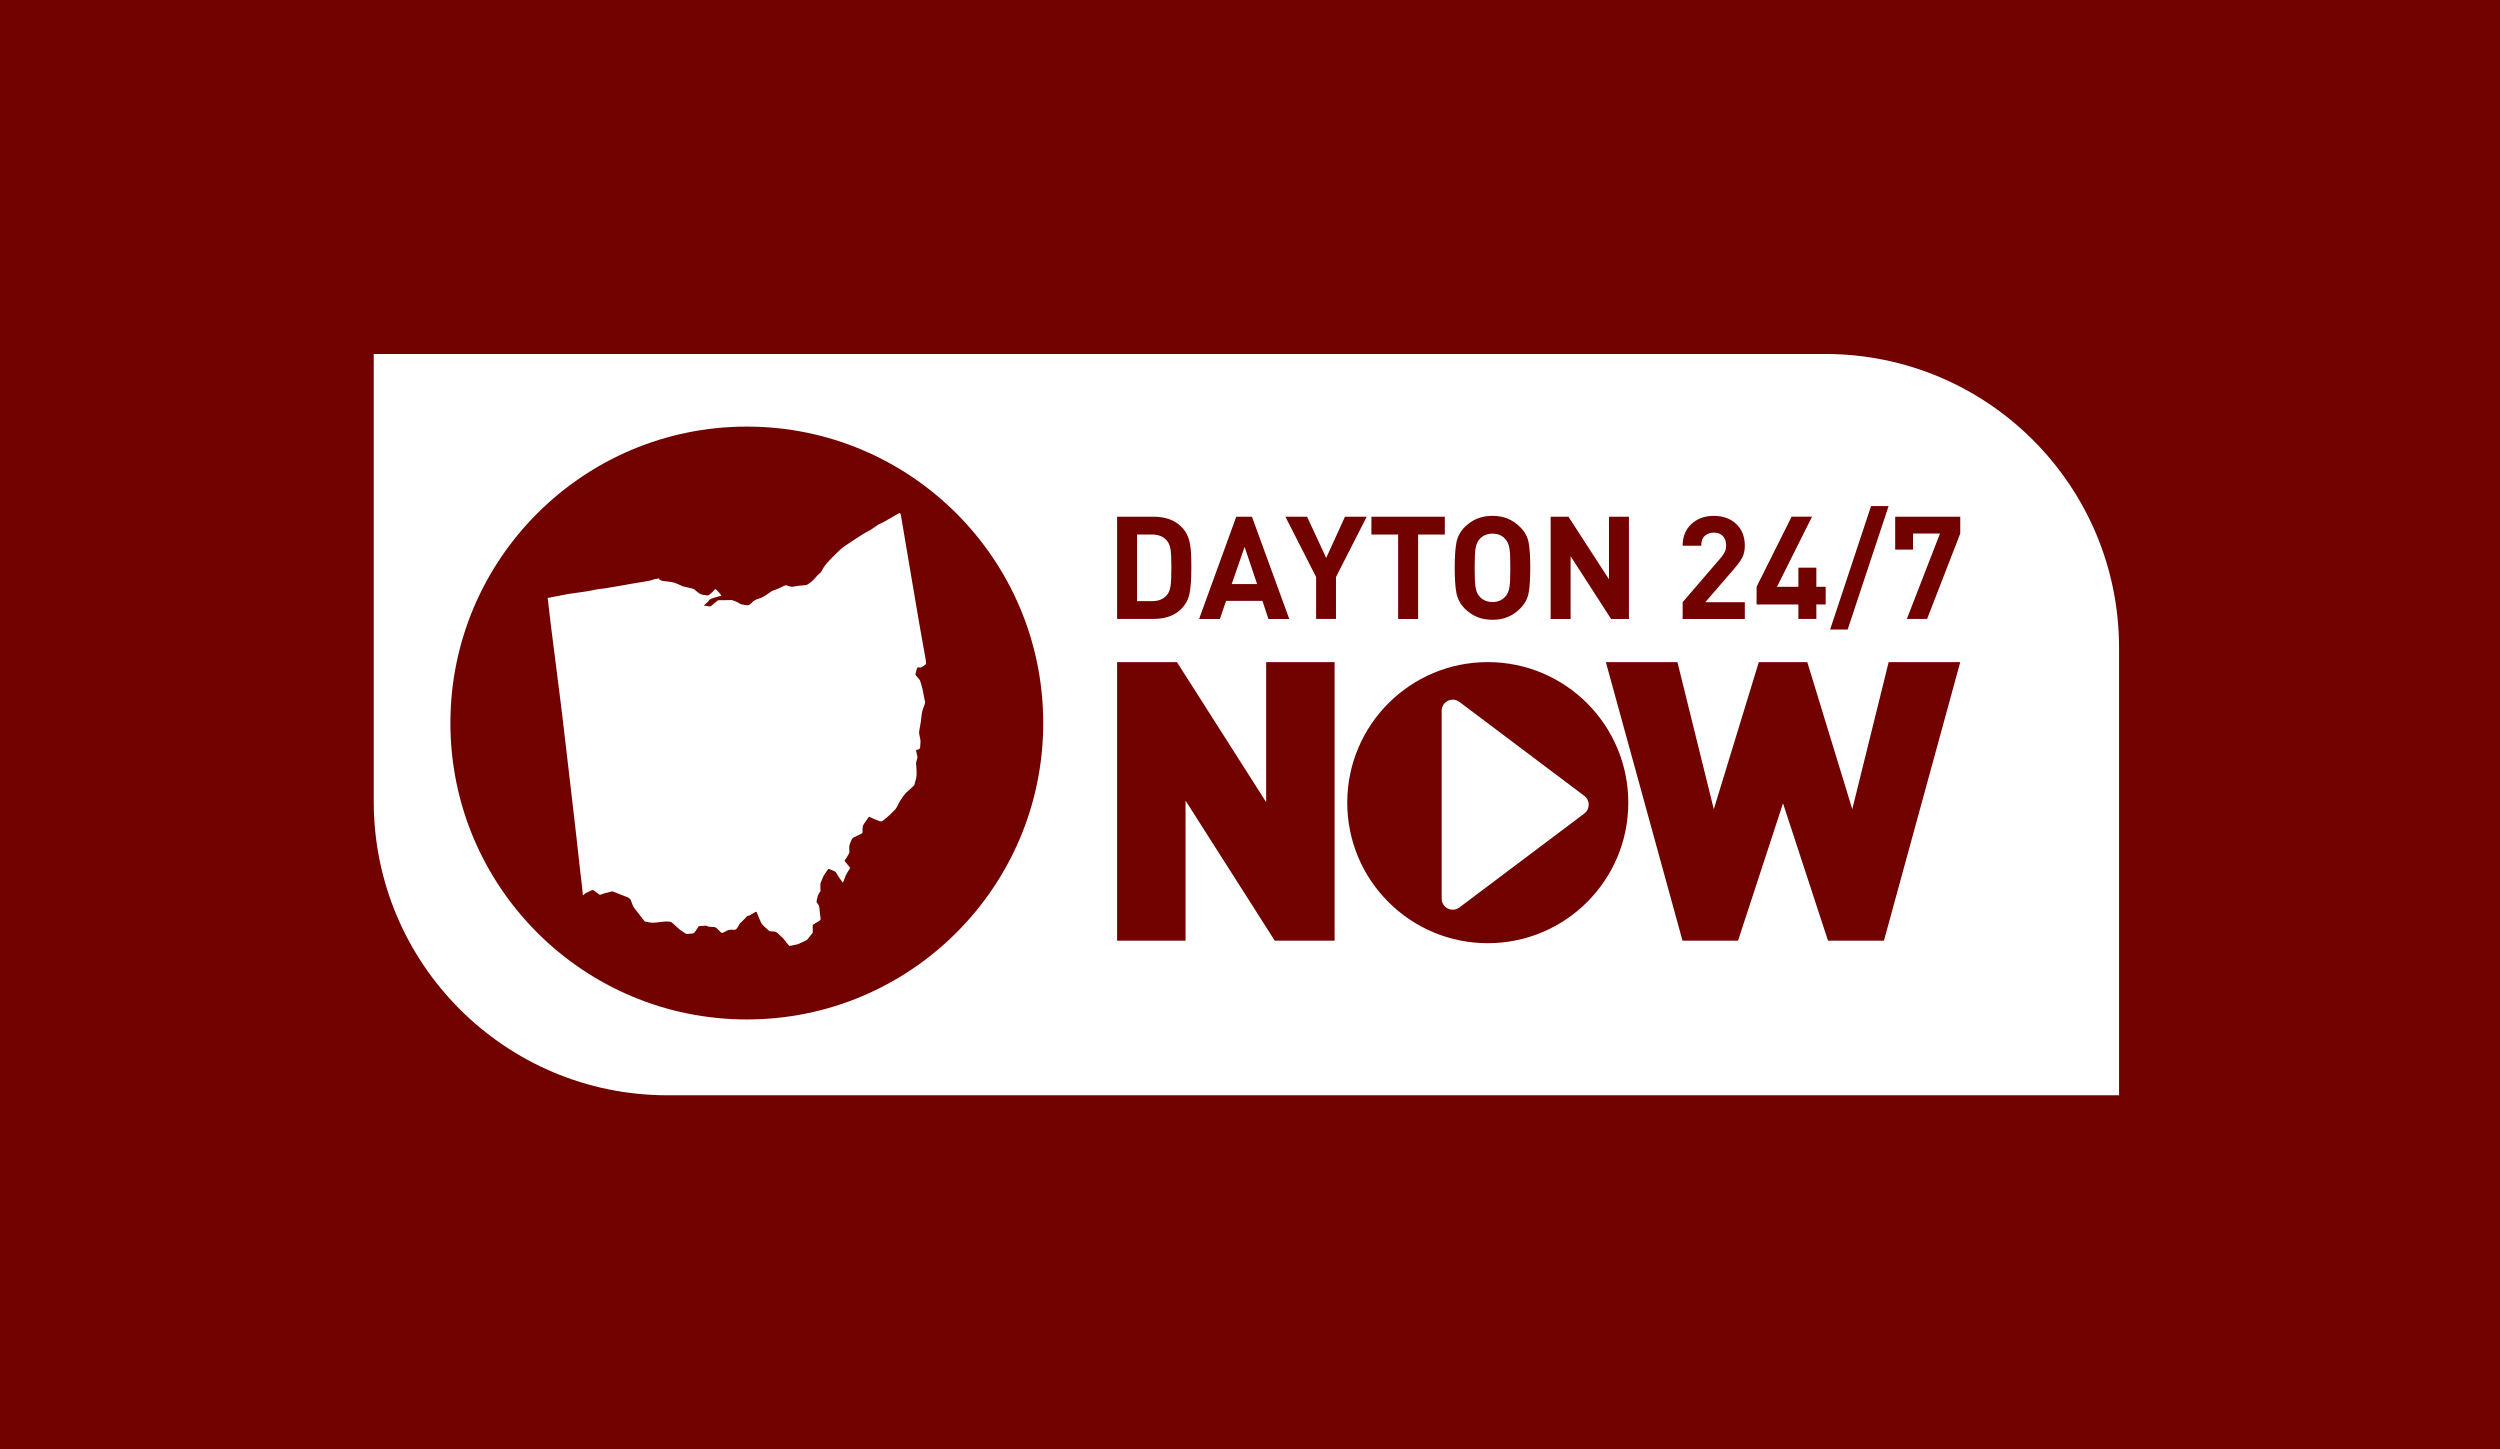
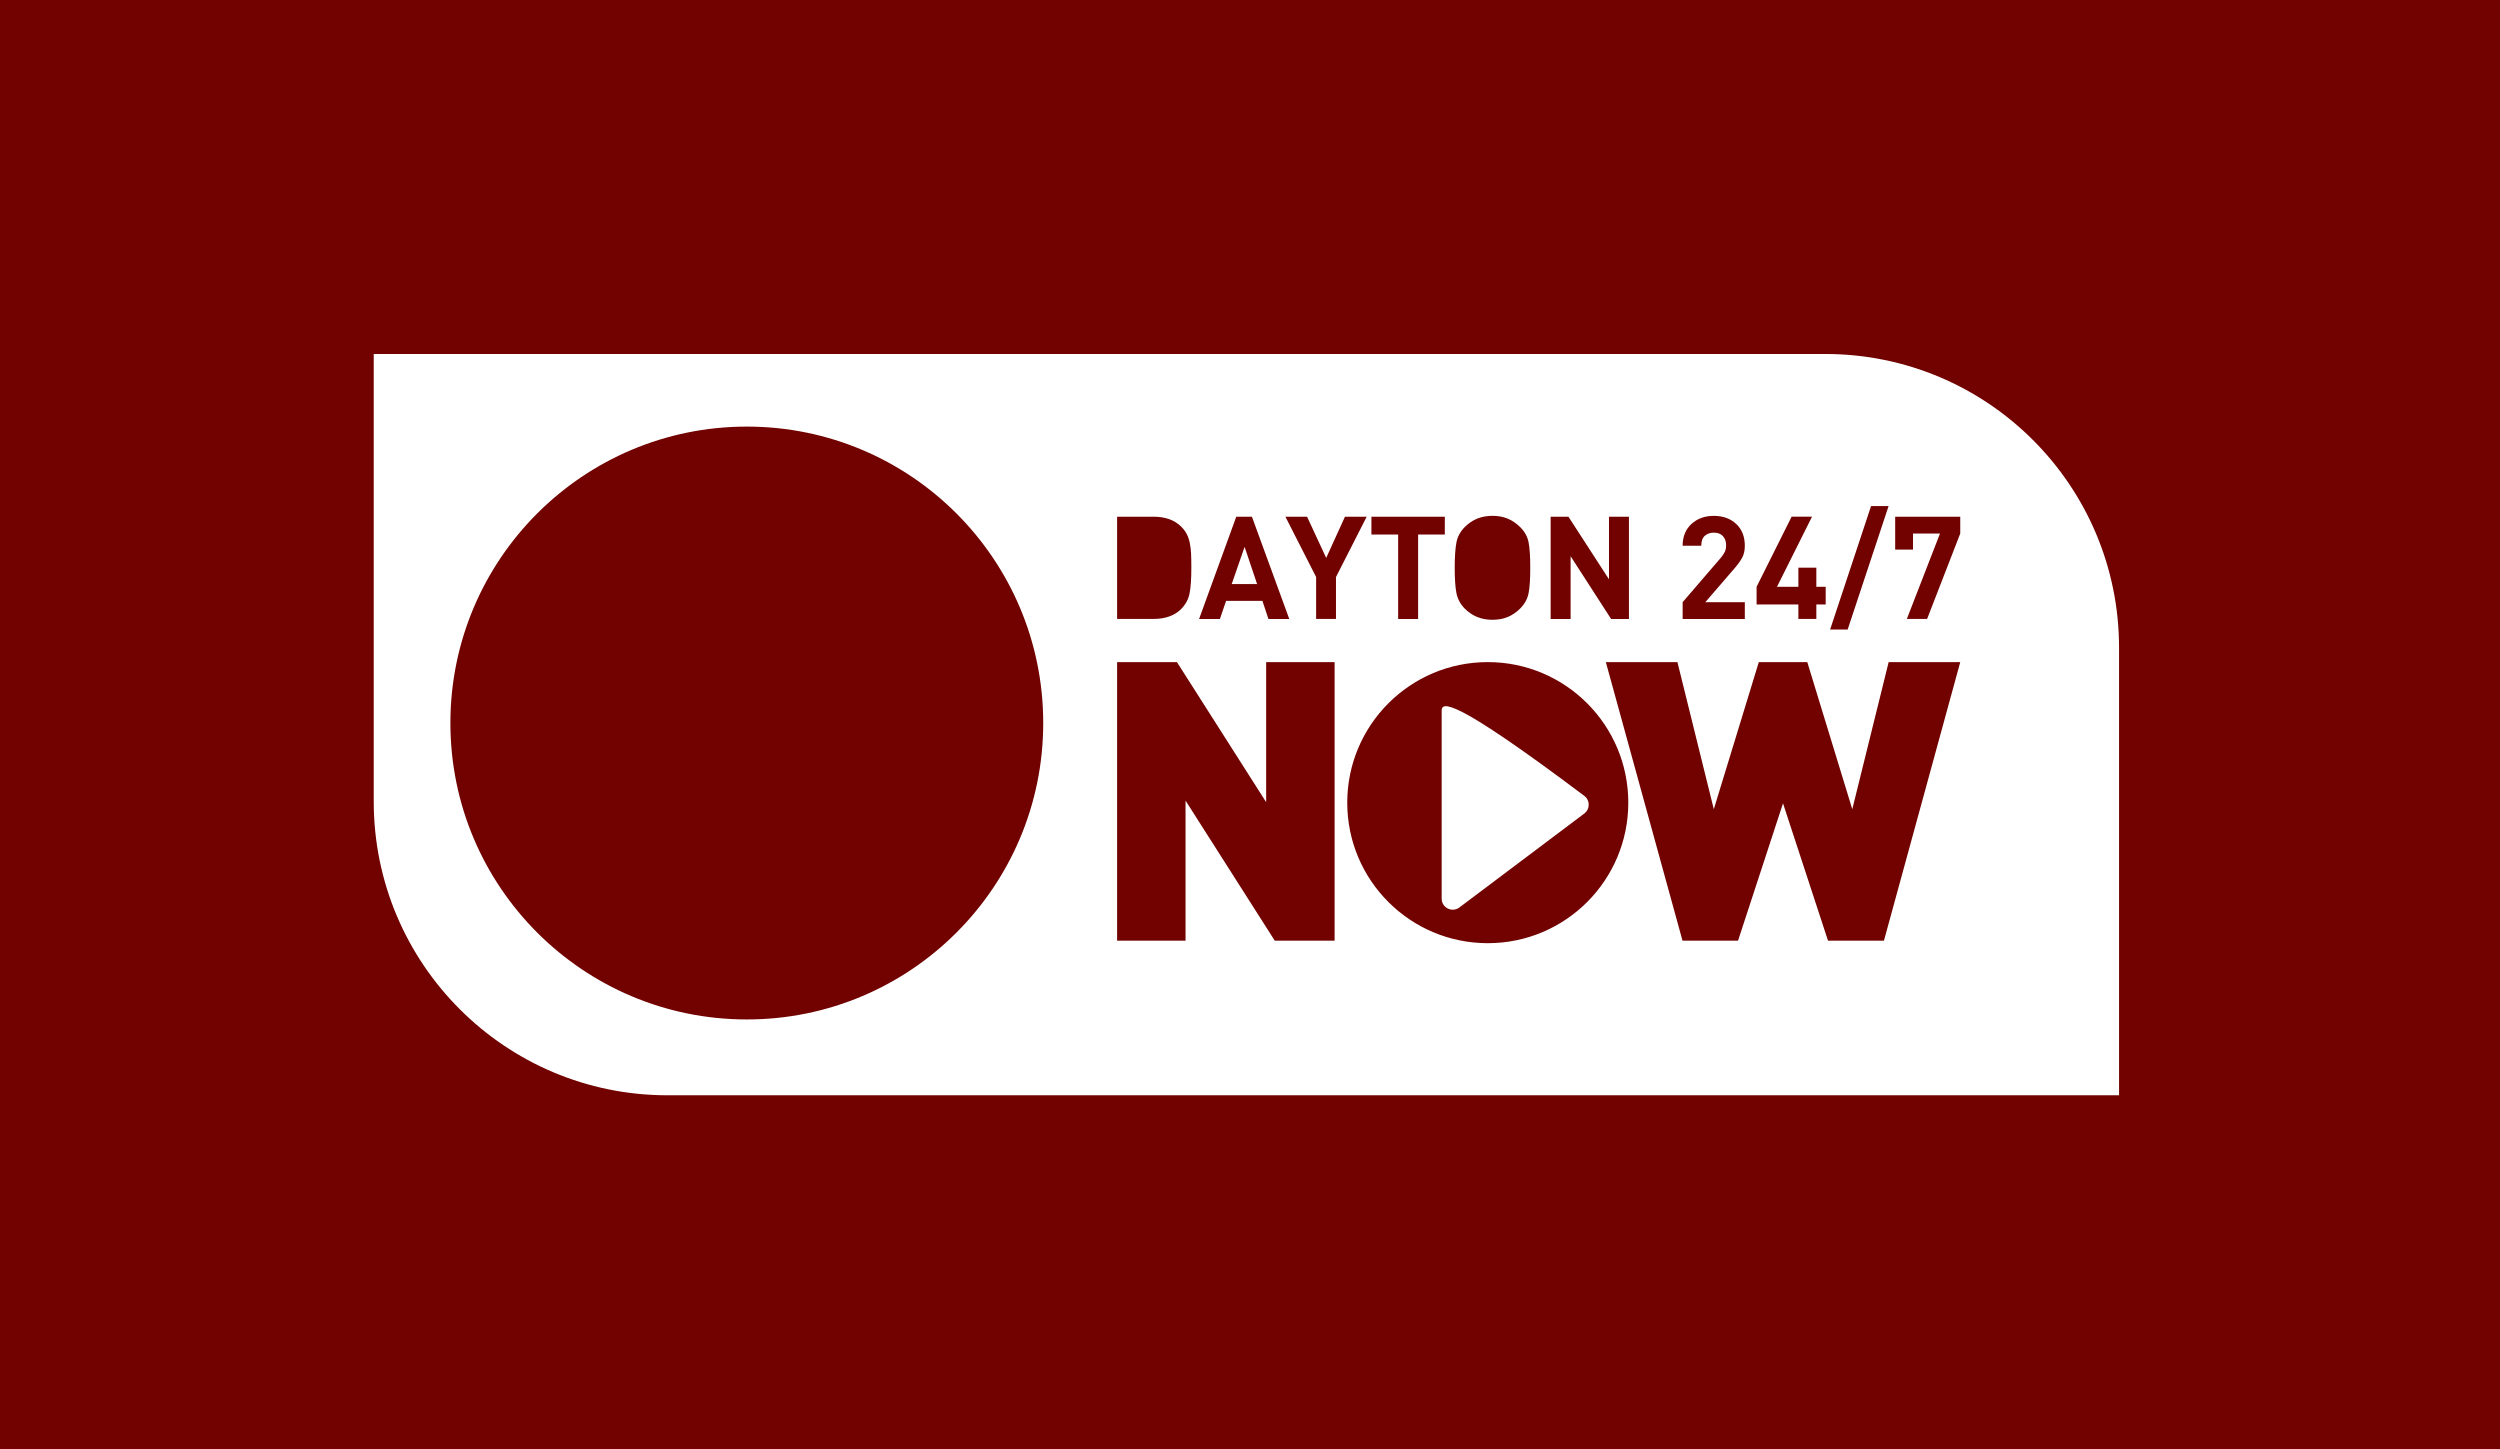
<svg xmlns="http://www.w3.org/2000/svg" width="69px" height="40px" viewBox="0 0 69 40" version="1.1">
  <title>wkef_taboola</title>
  <g id="wkef_taboola" stroke="none" stroke-width="1" fill="none" fill-rule="evenodd">
    <g id="Level-1/Colors/Theme/Blue/Main-Blue" fill="#710200">
      <rect id="Colors/Theme/Red/Main-Red" x="0" y="0" width="69" height="40" />
    </g>
    <g id="wrgt-logo" transform="translate(10, 0)">
      <rect id="Rectangle" x="0" y="0" width="48.8" height="40" />
      <g id="Group" transform="translate(0, 9.333)" fill="#FFFFFF" fill-rule="nonzero">
-         <path d="M30.729,6.892 C30.74,6.949 30.753,6.995 30.769,7.031 C30.785,7.067 30.807,7.099 30.837,7.131 C30.877,7.179 30.927,7.217 30.989,7.243 C31.051,7.269 31.119,7.283 31.193,7.283 C31.342,7.283 31.459,7.233 31.547,7.132 C31.576,7.101 31.599,7.066 31.615,7.029 C31.633,6.992 31.647,6.947 31.657,6.892 C31.668,6.837 31.675,6.766 31.679,6.678 C31.683,6.589 31.685,6.477 31.685,6.339 C31.685,6.199 31.683,6.085 31.679,5.999 C31.675,5.911 31.668,5.841 31.657,5.786 C31.647,5.733 31.633,5.687 31.615,5.649 C31.598,5.612 31.575,5.578 31.547,5.546 C31.46,5.445 31.342,5.395 31.193,5.395 C31.119,5.395 31.051,5.409 30.989,5.435 C30.927,5.462 30.877,5.499 30.837,5.547 C30.81,5.576 30.788,5.609 30.771,5.646 C30.753,5.683 30.74,5.729 30.729,5.785 C30.719,5.84 30.711,5.911 30.707,5.997 C30.703,6.083 30.701,6.197 30.701,6.34 C30.701,6.482 30.703,6.597 30.707,6.681 C30.711,6.765 30.719,6.835 30.729,6.892 Z" id="Path" />
-         <path d="M22.211,7.085 C22.261,7.024 22.293,6.939 22.308,6.833 C22.323,6.726 22.33,6.557 22.33,6.327 C22.33,6.103 22.323,5.939 22.308,5.838 C22.293,5.737 22.261,5.655 22.211,5.595 C22.116,5.478 21.979,5.42 21.798,5.42 L21.383,5.42 L21.383,7.259 L21.798,7.259 C21.979,7.259 22.116,7.201 22.211,7.085 Z" id="Path" />
        <path d="M40.377,0.437 L0.315,0.437 L0.315,12.788 C0.315,17.266 3.945,20.897 8.424,20.897 L48.486,20.897 L48.486,8.545 C48.485,4.067 44.855,0.437 40.377,0.437 Z M41.641,4.635 L42.125,4.635 L40.995,8.043 L40.511,8.043 L41.641,4.635 Z M38.482,6.862 L39.449,4.927 L40.012,4.927 L39.045,6.862 L39.635,6.862 L39.635,6.335 L40.131,6.335 L40.131,6.862 L40.389,6.862 L40.389,7.35 L40.131,7.35 L40.131,7.75 L39.635,7.75 L39.635,7.35 L38.482,7.35 L38.482,6.862 Z M36.441,7.287 L37.495,6.062 C37.548,5.999 37.585,5.942 37.608,5.891 C37.63,5.841 37.641,5.784 37.641,5.721 C37.641,5.612 37.612,5.527 37.552,5.463 C37.493,5.399 37.409,5.368 37.301,5.368 C37.203,5.368 37.121,5.397 37.055,5.453 C36.989,5.51 36.955,5.602 36.955,5.729 L36.441,5.729 C36.441,5.478 36.522,5.278 36.684,5.129 C36.847,4.979 37.052,4.905 37.3,4.905 C37.554,4.905 37.76,4.979 37.919,5.128 C38.077,5.277 38.157,5.477 38.157,5.729 C38.157,5.856 38.134,5.962 38.089,6.049 C38.045,6.136 37.967,6.245 37.855,6.374 L37.067,7.287 L38.157,7.287 L38.157,7.751 L36.441,7.751 L36.441,7.287 L36.441,7.287 Z M32.798,4.928 L33.289,4.928 L34.408,6.656 L34.408,4.928 L34.959,4.928 L34.959,7.751 L34.467,7.751 L33.349,6.019 L33.349,7.751 L32.798,7.751 L32.798,4.928 Z M30.198,5.635 C30.23,5.475 30.306,5.335 30.428,5.213 C30.531,5.11 30.645,5.033 30.771,4.981 C30.897,4.93 31.037,4.904 31.193,4.904 C31.349,4.904 31.489,4.93 31.613,4.981 C31.737,5.033 31.851,5.111 31.954,5.213 C32.081,5.337 32.159,5.478 32.189,5.635 C32.22,5.793 32.235,6.027 32.235,6.339 C32.235,6.649 32.22,6.881 32.189,7.038 C32.159,7.195 32.081,7.337 31.954,7.465 C31.851,7.567 31.737,7.645 31.613,7.696 C31.489,7.748 31.349,7.773 31.193,7.773 C31.037,7.773 30.897,7.748 30.771,7.696 C30.645,7.645 30.531,7.567 30.428,7.465 C30.306,7.341 30.23,7.199 30.198,7.04 C30.167,6.882 30.15,6.648 30.15,6.339 C30.15,6.029 30.167,5.795 30.198,5.635 Z M27.851,4.928 L29.877,4.928 L29.877,5.42 L29.14,5.42 L29.14,7.751 L28.589,7.751 L28.589,5.42 L27.851,5.42 L27.851,4.928 Z M24.121,4.928 L24.553,4.928 L25.584,7.751 L25.009,7.751 L24.843,7.251 L23.84,7.251 L23.669,7.751 L23.095,7.751 L24.121,4.928 Z M20.831,4.928 L21.85,4.928 C22,4.928 22.14,4.951 22.268,4.995 C22.396,5.041 22.505,5.108 22.595,5.197 C22.661,5.261 22.713,5.329 22.752,5.403 C22.79,5.477 22.819,5.559 22.837,5.647 C22.855,5.736 22.867,5.831 22.873,5.932 C22.878,6.033 22.881,6.165 22.881,6.327 C22.881,6.644 22.865,6.884 22.831,7.048 C22.799,7.212 22.72,7.355 22.596,7.48 C22.506,7.57 22.397,7.637 22.269,7.682 C22.141,7.727 22.001,7.749 21.851,7.749 L20.832,7.749 L20.832,4.928 L20.831,4.928 Z M10.613,18.804 C6.095,18.804 2.431,15.141 2.431,10.623 C2.431,6.105 6.095,2.441 10.613,2.441 C15.131,2.441 18.793,6.105 18.793,10.623 C18.793,15.141 15.131,18.804 10.613,18.804 Z M26.835,16.629 L25.183,16.629 L22.721,12.764 L22.721,16.629 L20.832,16.629 L20.832,8.942 L22.484,8.942 L24.946,12.807 L24.946,8.942 L26.835,8.942 L26.835,16.629 Z M26.873,7.75 L26.325,7.75 L26.325,6.593 L25.477,4.928 L26.075,4.928 L26.603,6.066 L27.121,4.928 L27.721,4.928 L26.873,6.593 L26.873,7.75 Z M31.063,16.699 C28.921,16.699 27.184,14.963 27.184,12.821 C27.184,10.679 28.92,8.941 31.063,8.941 C33.205,8.941 34.941,10.679 34.941,12.821 C34.941,14.963 33.205,16.699 31.063,16.699 Z M41.997,16.629 L40.453,16.629 L39.211,12.839 L37.97,16.629 L36.437,16.629 L34.321,8.941 L36.297,8.941 L37.301,13.001 L38.543,8.941 L39.881,8.941 L41.123,13.001 L42.127,8.941 L44.103,8.941 L41.997,16.629 Z M44.103,5.392 L43.188,7.75 L42.629,7.75 L43.544,5.392 L42.799,5.392 L42.799,5.836 L42.307,5.836 L42.307,4.928 L44.103,4.928 L44.103,5.392 L44.103,5.392 Z" id="Shape" />
        <polygon id="Path" points="24.351 5.761 23.995 6.787 24.696 6.787" />
-         <path d="M33.727,12.633 L30.279,10.039 C30.077,9.889 29.79,10.032 29.79,10.283 L29.79,15.469 C29.79,15.721 30.077,15.864 30.279,15.713 L33.727,13.12 C33.889,12.998 33.889,12.755 33.727,12.633 Z" id="Path" />
-         <path d="M15.31,9.112 C15.314,9.091 15.343,9.087 15.343,9.087 C15.343,9.087 15.385,9.087 15.399,9.091 C15.411,9.095 15.453,9.073 15.453,9.073 L15.56,8.993 C15.559,8.979 15.559,8.964 15.559,8.955 C15.559,8.934 15.551,8.884 15.551,8.884 L15.374,7.889 C15.374,7.889 14.869,4.929 14.865,4.887 C14.863,4.865 14.848,4.839 14.835,4.819 C14.802,4.839 14.766,4.86 14.743,4.871 C14.705,4.888 14.351,5.106 14.296,5.119 C14.241,5.131 14.065,5.283 13.959,5.329 C13.855,5.375 13.261,5.763 13.202,5.826 C13.143,5.889 12.785,6.205 12.701,6.382 C12.701,6.382 12.663,6.467 12.625,6.491 C12.587,6.517 12.499,6.613 12.483,6.639 C12.465,6.665 12.339,6.765 12.339,6.765 C12.339,6.765 12.267,6.815 12.246,6.815 C12.225,6.815 11.963,6.841 11.926,6.853 C11.888,6.866 11.833,6.862 11.817,6.857 C11.799,6.853 11.711,6.824 11.711,6.824 C11.711,6.824 11.674,6.815 11.648,6.832 C11.623,6.849 11.383,6.959 11.349,6.963 C11.316,6.967 11.227,7.03 11.215,7.043 C11.203,7.055 11.059,7.144 11.021,7.161 C10.983,7.179 10.886,7.207 10.886,7.207 C10.886,7.207 10.823,7.237 10.797,7.257 C10.772,7.279 10.697,7.35 10.697,7.35 C10.697,7.35 10.651,7.384 10.6,7.371 C10.549,7.359 10.491,7.35 10.491,7.35 C10.491,7.35 10.449,7.35 10.41,7.321 C10.373,7.291 10.271,7.253 10.258,7.249 C10.246,7.245 10.208,7.224 10.161,7.228 C10.115,7.232 9.917,7.236 9.867,7.232 C9.817,7.228 9.812,7.24 9.778,7.266 C9.745,7.291 9.651,7.371 9.651,7.371 C9.651,7.371 9.614,7.413 9.58,7.405 C9.547,7.396 9.471,7.387 9.471,7.387 C9.471,7.387 9.391,7.4 9.471,7.337 C9.551,7.274 9.584,7.215 9.584,7.215 C9.584,7.215 9.626,7.199 9.651,7.185 C9.677,7.173 9.816,7.131 9.858,7.122 C9.9,7.114 9.925,7.118 9.891,7.076 C9.858,7.034 9.782,6.954 9.782,6.954 C9.782,6.954 9.749,6.903 9.715,6.949 C9.681,6.997 9.58,7.08 9.58,7.08 C9.58,7.08 9.555,7.105 9.521,7.101 C9.487,7.097 9.382,7.08 9.382,7.08 C9.382,7.08 9.353,7.072 9.311,7.051 C9.269,7.029 9.172,6.941 9.172,6.941 C9.172,6.941 9.147,6.916 9.109,6.912 C9.071,6.908 8.941,6.866 8.923,6.866 C8.906,6.866 8.831,6.849 8.797,6.828 C8.763,6.807 8.646,6.761 8.607,6.747 C8.569,6.735 8.355,6.706 8.3,6.701 C8.245,6.697 8.233,6.676 8.211,6.668 C8.2,6.663 8.191,6.649 8.188,6.63 L8.148,6.639 C8.148,6.639 8.107,6.647 8.085,6.647 C8.064,6.647 8.009,6.672 8.009,6.672 C7.9,6.71 7.479,6.765 7.391,6.785 C7.302,6.807 6.712,6.899 6.679,6.908 C6.645,6.916 6.536,6.92 6.502,6.929 C6.469,6.937 6.452,6.933 6.355,6.959 C6.258,6.984 5.744,7.051 5.694,7.059 C5.643,7.068 5.168,7.161 5.147,7.165 C5.136,7.167 5.124,7.165 5.115,7.162 C5.138,7.363 5.189,7.817 5.205,7.931 C5.227,8.079 5.513,10.365 5.513,10.365 L5.782,12.668 C5.782,12.668 5.951,14.108 5.955,14.175 C5.959,14.243 6.055,15.077 6.064,15.135 C6.068,15.168 6.079,15.282 6.087,15.381 C6.113,15.36 6.135,15.341 6.143,15.333 C6.161,15.316 6.211,15.295 6.236,15.283 C6.261,15.271 6.333,15.237 6.333,15.237 C6.333,15.237 6.359,15.225 6.379,15.237 C6.4,15.251 6.521,15.34 6.521,15.34 C6.521,15.34 6.547,15.374 6.585,15.357 C6.623,15.34 6.723,15.311 6.723,15.311 C6.723,15.311 6.783,15.303 6.799,15.294 C6.816,15.286 6.858,15.277 6.858,15.277 C6.858,15.277 6.892,15.265 6.917,15.273 C6.943,15.281 7.343,15.441 7.343,15.441 L7.376,15.467 C7.376,15.467 7.405,15.492 7.414,15.521 C7.422,15.551 7.477,15.686 7.477,15.686 C7.477,15.686 7.519,15.749 7.545,15.779 C7.57,15.808 7.776,16.077 7.776,16.077 C7.776,16.077 7.793,16.099 7.822,16.107 C7.851,16.115 7.978,16.133 7.978,16.133 C7.978,16.133 8.041,16.133 8.063,16.133 C8.084,16.133 8.379,16.099 8.379,16.099 C8.379,16.099 8.421,16.099 8.446,16.103 C8.471,16.107 8.521,16.111 8.521,16.111 L8.555,16.137 C8.555,16.137 8.749,16.318 8.769,16.33 C8.791,16.343 8.925,16.435 8.925,16.435 C8.925,16.435 8.959,16.448 8.985,16.443 C9.01,16.439 9.119,16.431 9.119,16.431 C9.119,16.431 9.145,16.427 9.165,16.406 C9.187,16.385 9.266,16.258 9.266,16.258 C9.266,16.258 9.275,16.229 9.3,16.229 C9.325,16.229 9.46,16.216 9.46,16.216 C9.46,16.216 9.489,16.212 9.502,16.22 C9.514,16.229 9.535,16.237 9.552,16.241 C9.569,16.246 9.721,16.254 9.721,16.254 C9.721,16.254 9.767,16.271 9.775,16.279 C9.783,16.287 9.898,16.402 9.898,16.402 C9.898,16.402 9.927,16.427 9.961,16.406 C9.995,16.385 10.105,16.335 10.105,16.335 C10.105,16.335 10.163,16.326 10.184,16.326 C10.205,16.326 10.285,16.33 10.285,16.33 C10.285,16.33 10.315,16.318 10.34,16.288 C10.365,16.259 10.416,16.158 10.416,16.158 C10.416,16.158 10.462,16.112 10.475,16.103 C10.487,16.095 10.631,15.943 10.631,15.943 C10.631,15.943 10.669,15.947 10.702,15.925 C10.736,15.904 10.85,15.837 10.85,15.837 C10.85,15.837 10.879,15.821 10.888,15.849 C10.896,15.879 10.997,16.119 11.01,16.14 C11.023,16.161 11.052,16.203 11.069,16.215 C11.085,16.228 11.212,16.346 11.212,16.346 C11.212,16.346 11.229,16.367 11.271,16.371 C11.313,16.375 11.385,16.38 11.385,16.38 C11.385,16.38 11.439,16.396 11.456,16.417 C11.473,16.439 11.624,16.565 11.637,16.59 C11.65,16.615 11.759,16.746 11.759,16.746 L11.793,16.777 C11.812,16.767 11.836,16.767 11.836,16.767 C11.836,16.767 11.915,16.749 11.958,16.741 C12,16.733 12.029,16.729 12.059,16.711 C12.089,16.695 12.206,16.64 12.245,16.623 C12.283,16.607 12.295,16.581 12.295,16.581 C12.295,16.581 12.396,16.455 12.417,16.429 C12.439,16.404 12.433,16.379 12.433,16.379 C12.433,16.379 12.429,16.253 12.429,16.223 C12.429,16.193 12.459,16.177 12.459,16.177 C12.459,16.177 12.594,16.097 12.623,16.076 C12.653,16.055 12.649,16.026 12.649,16.026 C12.649,16.026 12.615,15.761 12.615,15.727 C12.615,15.693 12.598,15.655 12.598,15.655 C12.598,15.655 12.564,15.597 12.548,15.584 C12.531,15.572 12.539,15.534 12.539,15.534 C12.539,15.534 12.561,15.416 12.577,15.378 C12.595,15.34 12.611,15.303 12.632,15.285 C12.653,15.268 12.645,15.239 12.645,15.239 C12.645,15.239 12.641,15.101 12.641,15.079 C12.641,15.058 12.653,15.028 12.653,15.028 C12.653,15.028 12.699,14.919 12.708,14.893 C12.716,14.868 12.741,14.826 12.741,14.826 C12.741,14.826 12.83,14.691 12.847,14.666 C12.864,14.641 12.889,14.654 12.889,14.654 L13.023,14.709 L13.069,14.738 C13.141,14.873 13.221,14.97 13.246,15.007 C13.271,15.045 13.279,14.995 13.279,14.995 L13.347,14.819 C13.347,14.819 13.439,14.655 13.456,14.637 C13.473,14.62 13.444,14.595 13.444,14.595 C13.444,14.595 13.347,14.469 13.325,14.447 C13.304,14.427 13.317,14.401 13.329,14.393 C13.342,14.385 13.414,14.25 13.427,14.233 C13.439,14.215 13.444,14.187 13.444,14.187 C13.444,14.187 13.435,14.06 13.439,14.035 C13.444,14.009 13.448,13.985 13.448,13.985 C13.448,13.985 13.494,13.858 13.507,13.837 C13.519,13.815 13.541,13.791 13.541,13.791 C13.541,13.791 13.772,13.677 13.789,13.669 C13.807,13.66 13.807,13.623 13.807,13.623 C13.807,13.623 13.802,13.547 13.811,13.496 C13.819,13.446 13.828,13.433 13.828,13.433 C13.828,13.433 13.946,13.256 13.967,13.231 C13.988,13.205 14,13.213 14,13.213 C14,13.213 14,13.213 14.071,13.247 C14.143,13.281 14.248,13.323 14.295,13.336 C14.341,13.348 14.375,13.311 14.375,13.311 C14.497,13.226 14.67,13.045 14.695,13.02 C14.721,12.995 14.763,12.935 14.788,12.872 C14.814,12.809 14.907,12.674 14.94,12.628 C14.974,12.582 15.021,12.535 15.021,12.535 C15.021,12.535 15.177,12.397 15.197,12.375 C15.219,12.354 15.235,12.337 15.235,12.337 C15.235,12.337 15.256,12.245 15.269,12.211 C15.281,12.177 15.294,12.123 15.298,12.055 C15.302,11.988 15.294,11.857 15.29,11.811 C15.286,11.765 15.281,11.731 15.281,11.731 C15.281,11.731 15.311,11.617 15.319,11.584 C15.327,11.55 15.315,11.529 15.315,11.529 C15.315,11.529 15.294,11.42 15.286,11.394 C15.277,11.369 15.306,11.361 15.306,11.361 C15.306,11.361 15.327,11.361 15.357,11.348 C15.387,11.336 15.395,11.306 15.395,11.306 C15.395,11.306 15.403,11.167 15.407,11.134 C15.411,11.1 15.373,10.953 15.369,10.919 C15.365,10.885 15.369,10.851 15.373,10.83 C15.378,10.809 15.399,10.695 15.411,10.611 C15.424,10.527 15.429,10.472 15.437,10.392 C15.445,10.311 15.5,10.152 15.521,10.105 C15.543,10.059 15.529,10.025 15.529,10.025 C15.529,10.025 15.496,9.874 15.479,9.772 C15.462,9.671 15.416,9.523 15.408,9.495 C15.4,9.465 15.387,9.439 15.387,9.439 C15.387,9.439 15.294,9.321 15.277,9.305 C15.26,9.289 15.269,9.259 15.269,9.259 C15.269,9.259 15.305,9.133 15.31,9.112 Z" id="Path" />
+         <path d="M33.727,12.633 C30.077,9.889 29.79,10.032 29.79,10.283 L29.79,15.469 C29.79,15.721 30.077,15.864 30.279,15.713 L33.727,13.12 C33.889,12.998 33.889,12.755 33.727,12.633 Z" id="Path" />
      </g>
    </g>
  </g>
</svg>